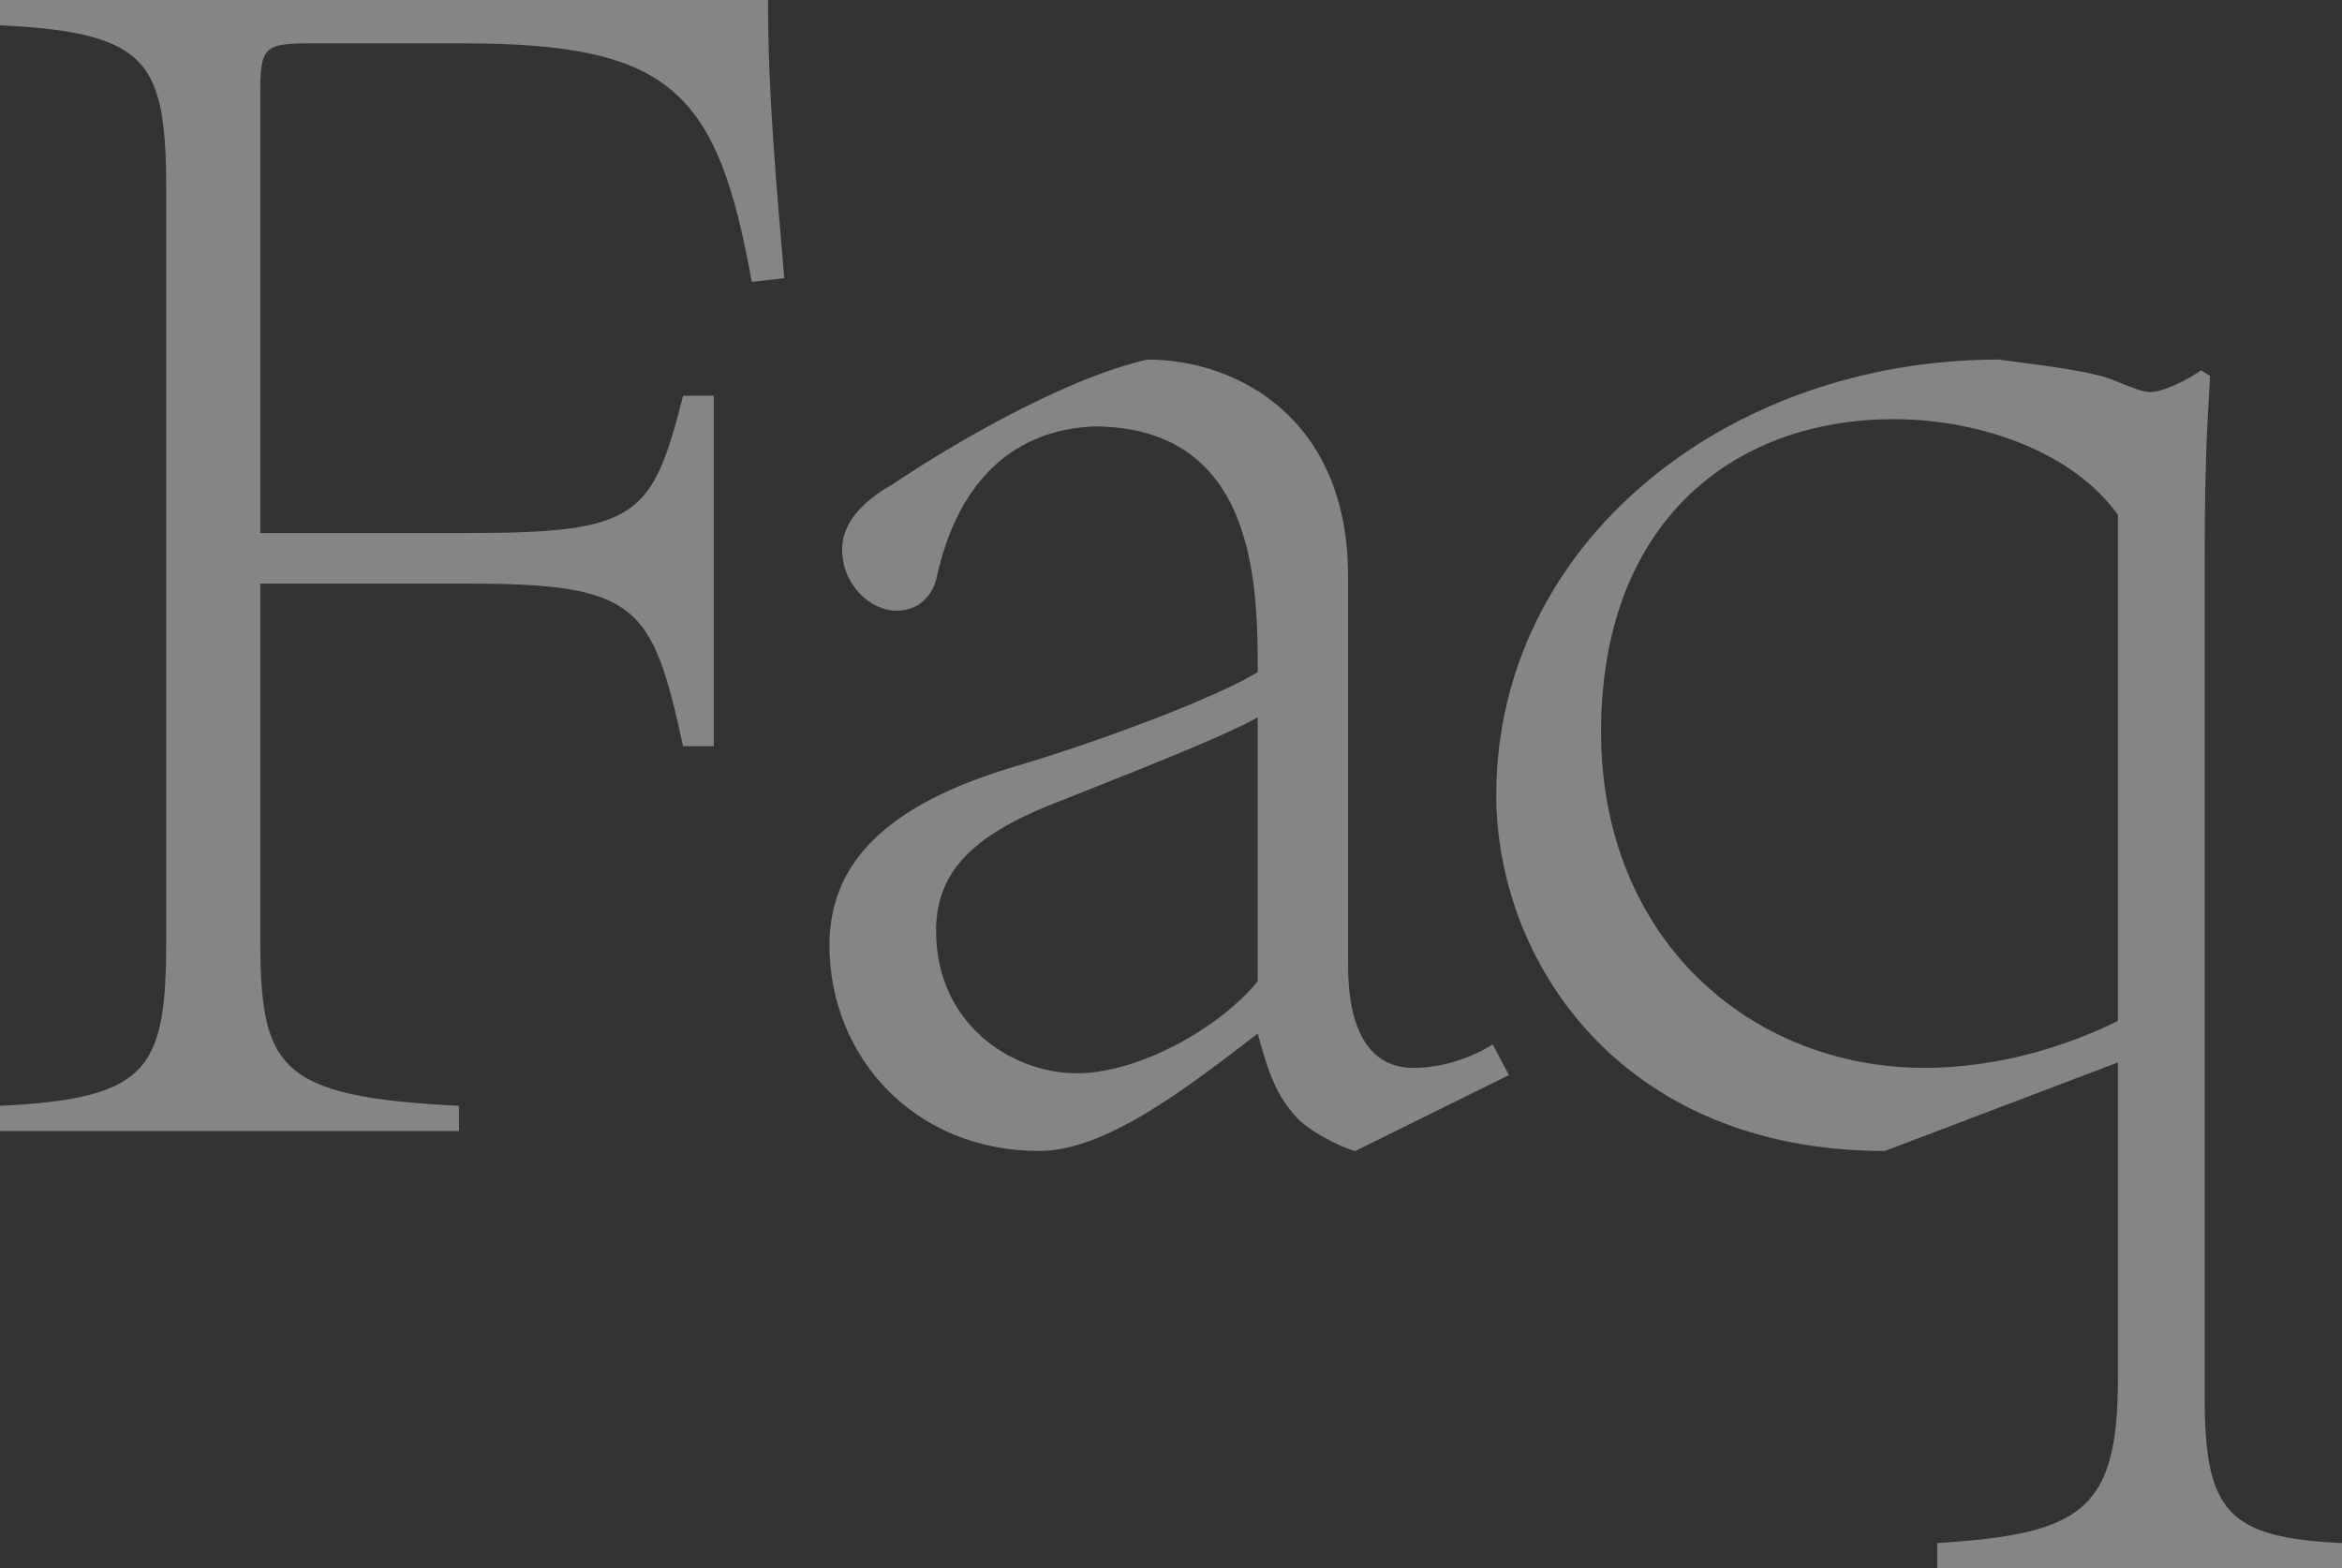
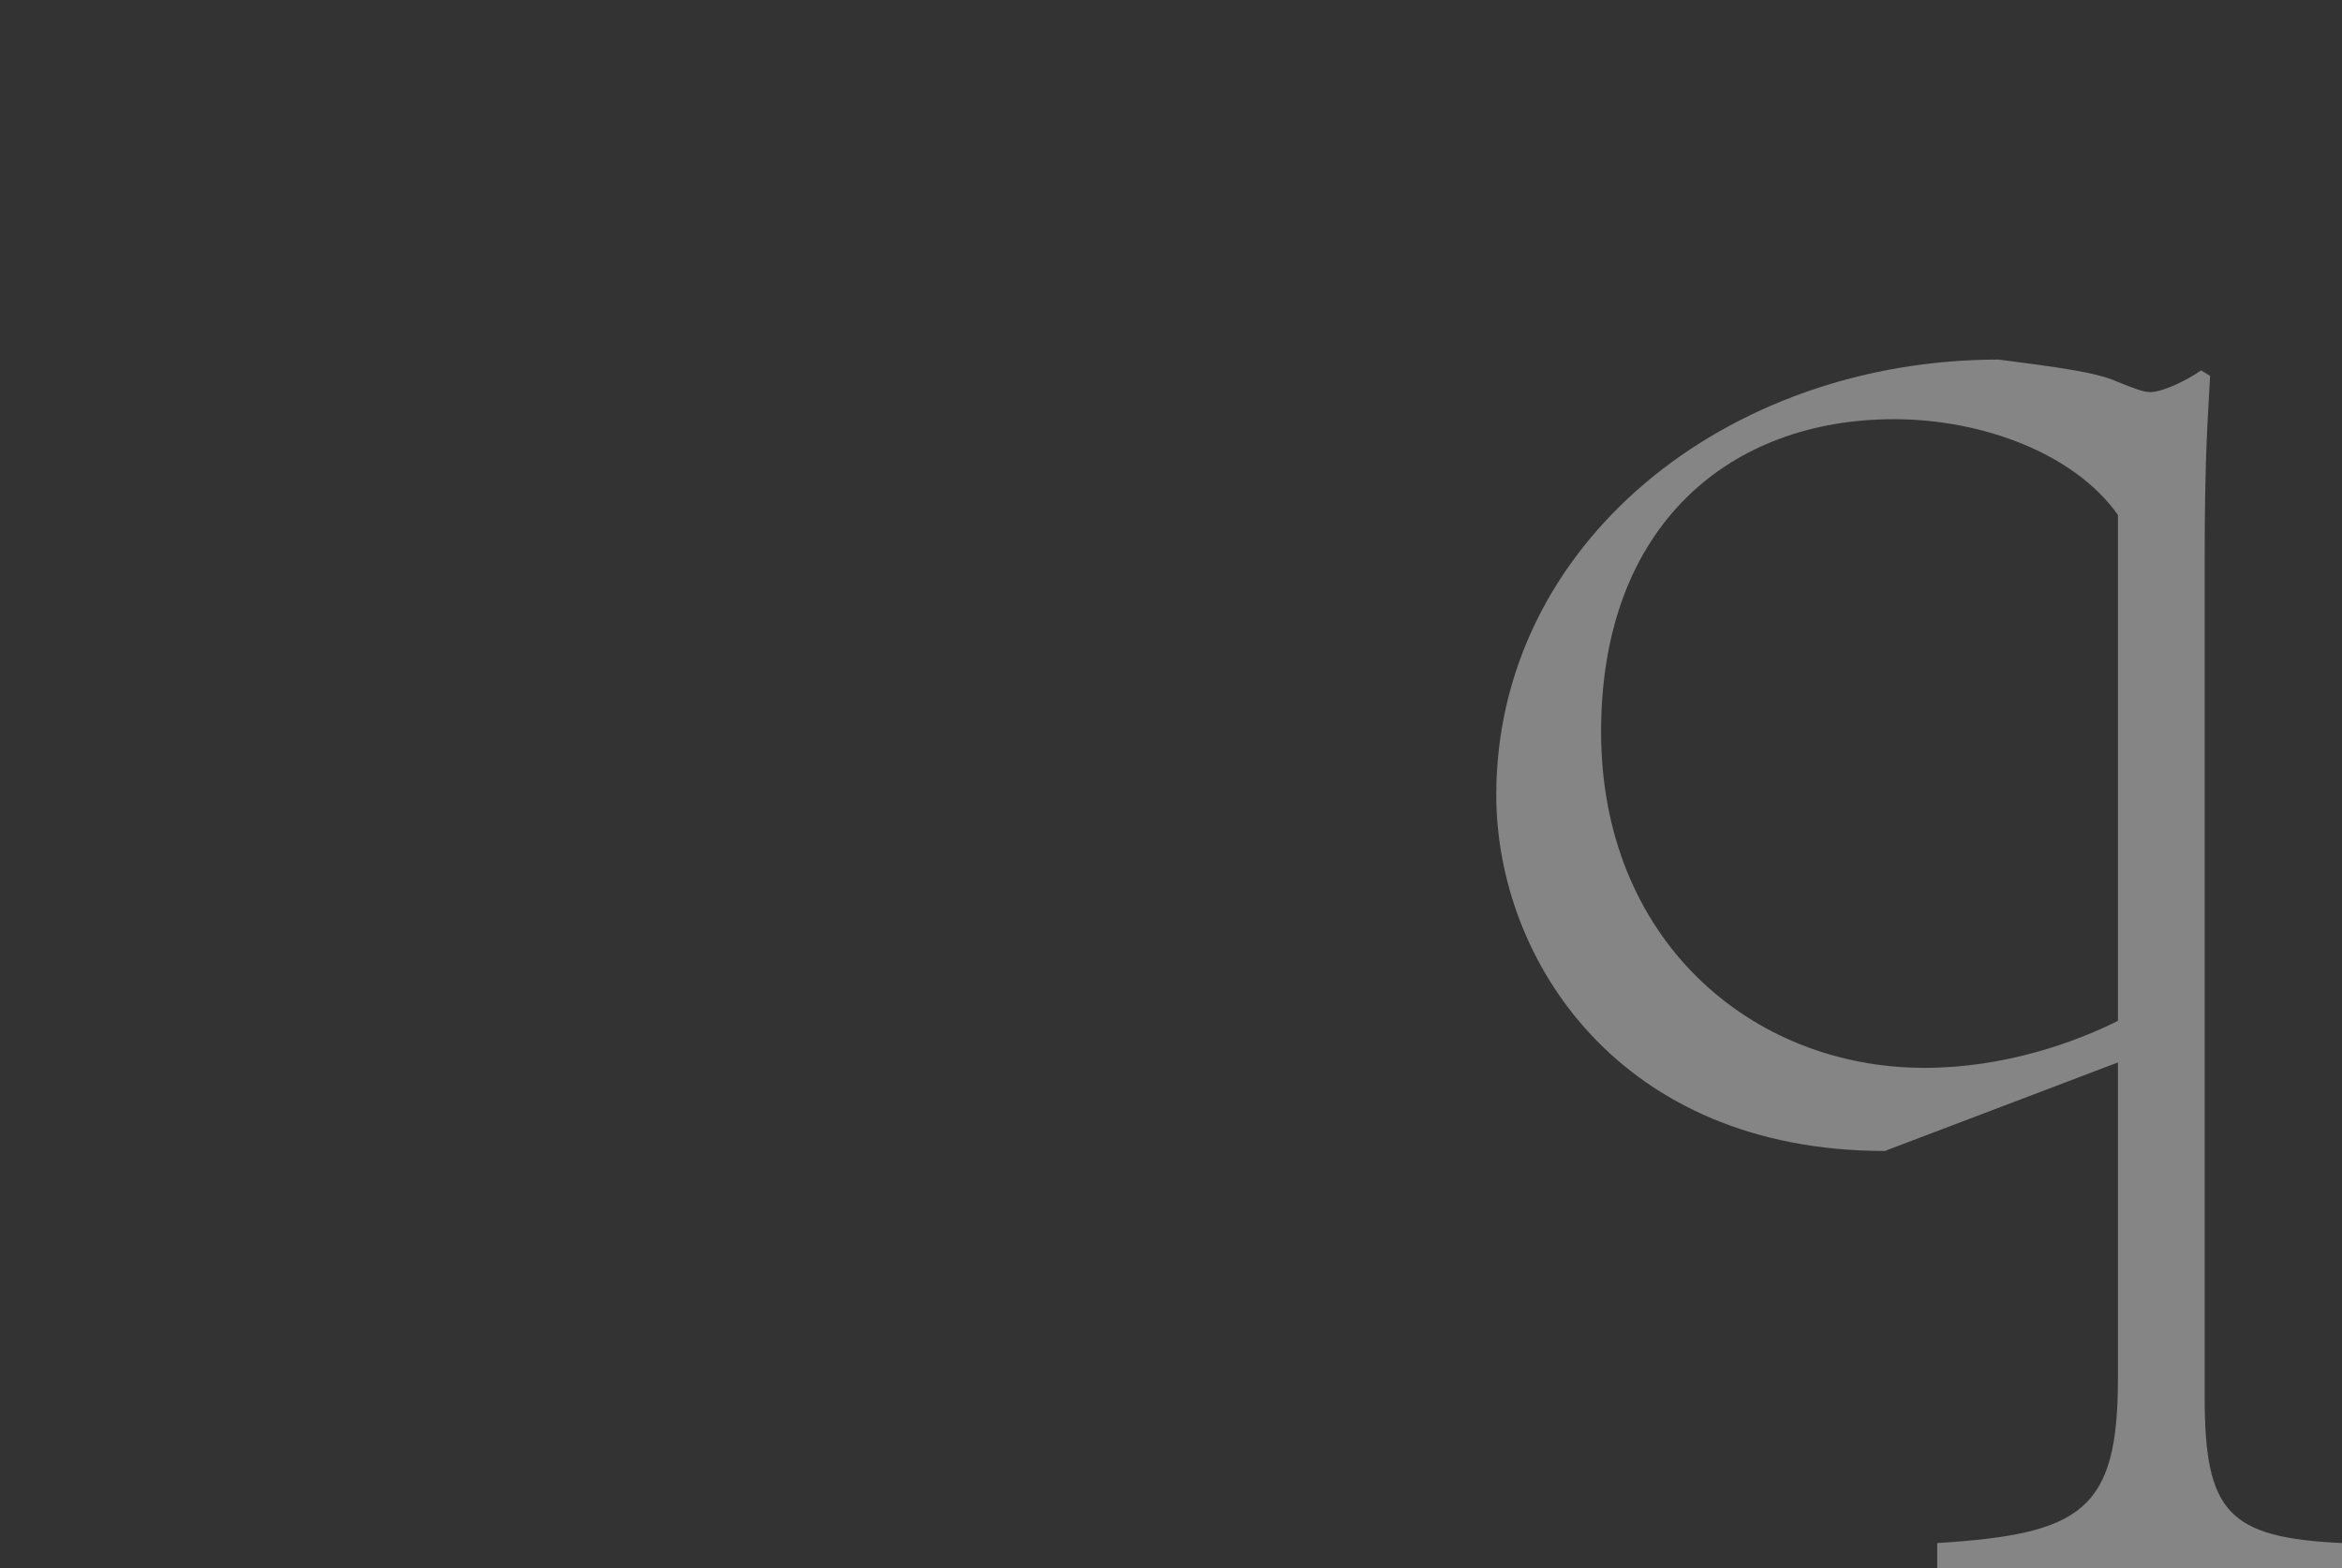
<svg xmlns="http://www.w3.org/2000/svg" id="_レイヤー_2" viewBox="0 0 311.04 208.32">
  <rect x="0" y="0" width="311.04" height="208.32" fill="#333333" stroke="none" />
  <defs>
    <style>.cls-1{fill:#fff;}.cls-2{opacity:.4;}</style>
  </defs>
  <g id="article">
    <g class="cls-2">
-       <path class="cls-1" d="M0,146.88c20.16-.96,22.08-5.04,22.08-22.56V25.92C22.08,8.4,20.16,4.32,0,3.36V0h102c0,12.96,1.2,25.44,2.16,36.96l-4.32.48c-4.56-25.44-10.8-31.68-38.4-31.68h-20.16c-6.24,0-6.72.48-6.72,6.72v58.32h27.6c22.56,0,24.48-2.16,28.56-18.24h4.08v46.56h-4.08c-4.08-18.72-6-21.6-28.56-21.6h-27.6v46.8c0,17.52,2.16,21.36,26.4,22.56v3.36H0v-3.36Z" />
-       <path class="cls-1" d="M180,152.88c-.48,0-5.28-1.92-7.68-4.32-2.88-3.12-3.84-6-5.28-11.28-9.36,7.2-20.16,15.6-29.04,15.6-16.56,0-27.84-12.48-27.84-27.36,0-10.8,7.44-18.48,24-23.52,12.24-3.6,27.36-9.36,32.88-12.72,0-11.76-.24-32.64-21.84-32.64-3.84.24-16.8,1.2-20.88,20.4-.48,1.68-1.92,4.08-5.28,4.08s-7.2-3.36-7.2-8.16c0-3.6,2.88-6.48,6.72-8.64,6-4.08,22.08-13.92,33.84-16.56,11.76,0,26.64,7.68,26.64,28.8v51.6c0,9.84,3.6,13.68,8.64,13.68,4.08,0,7.92-1.44,10.56-3.12l2.16,4.08-20.4,10.08ZM167.04,95.28c-5.04,2.88-20.16,8.64-25.44,10.8-10.8,4.08-17.28,8.64-17.28,17.52,0,12.48,10.08,18.96,18.72,18.96,8.16,0,18.96-6,24-12.24v-35.04Z" />
      <path class="cls-1" d="M293.52,49.92c-.24,5.04-.72,9.84-.72,24.48v111.12c0,15.36,3.12,18.72,18.24,19.44v3.36h-53.76v-3.36c19.2-1.2,24-4.32,24-21.84v-42l-30.96,11.76c-35.28,0-51.6-25.44-51.6-47.28,0-33.36,30.48-57.84,66.72-57.84,7.44.96,12.96,1.68,15.6,2.88,2.4.96,3.6,1.44,4.56,1.44,1.68,0,5.04-1.68,6.72-2.88l1.2.72ZM281.28,68.4c-5.76-8.16-18-12.72-29.76-12.72-21.6,0-38.88,13.92-38.88,41.52s19.92,44.64,42.96,44.64c10.56,0,19.92-3.36,25.68-6.24v-67.2Z" />
    </g>
  </g>
</svg>